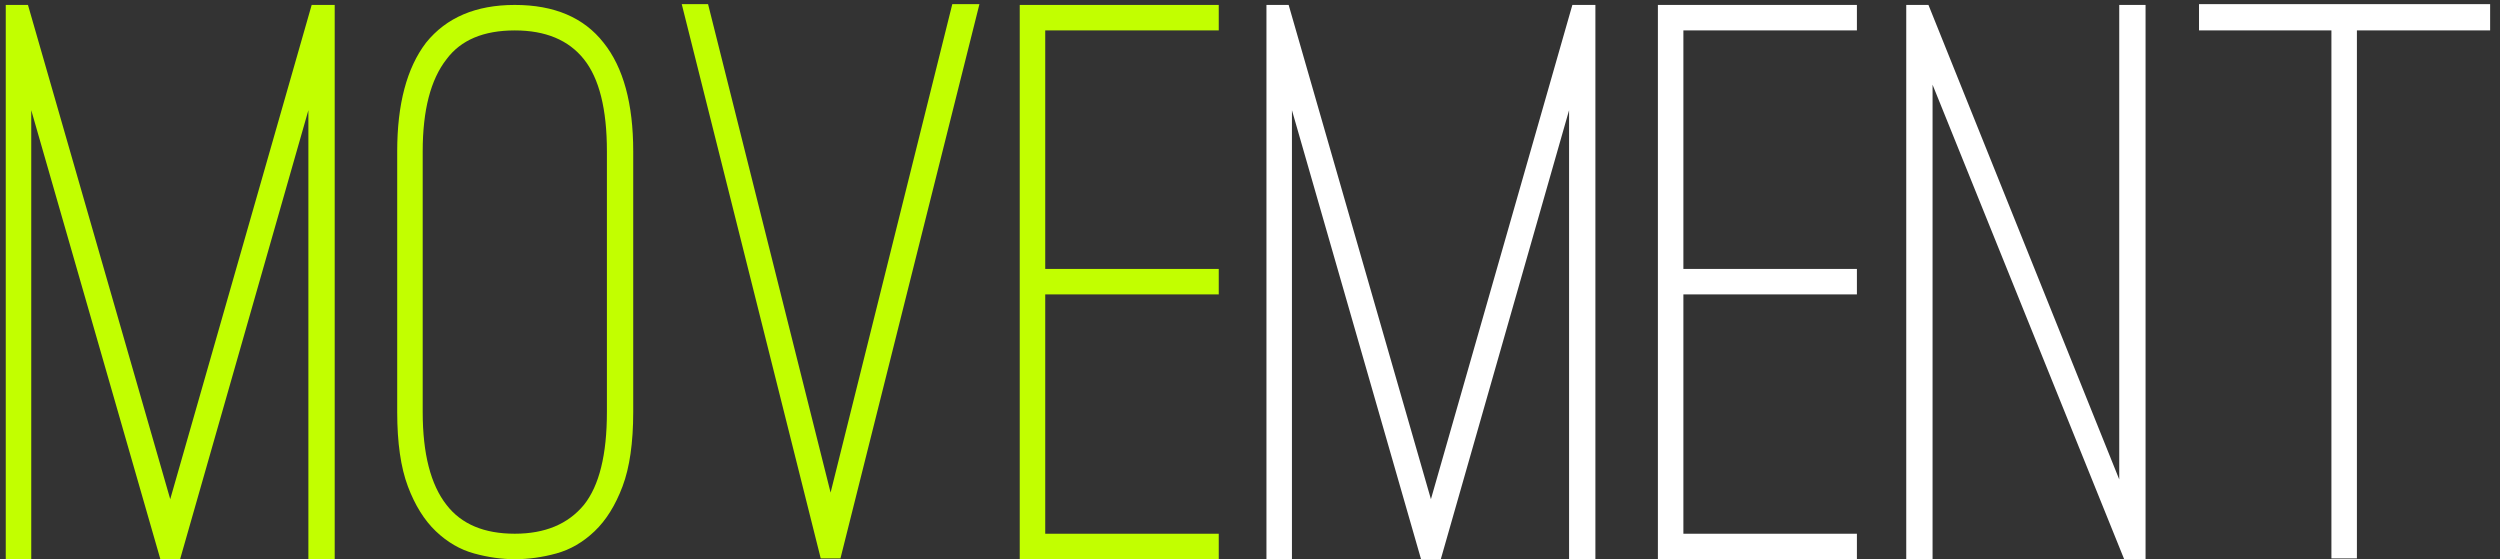
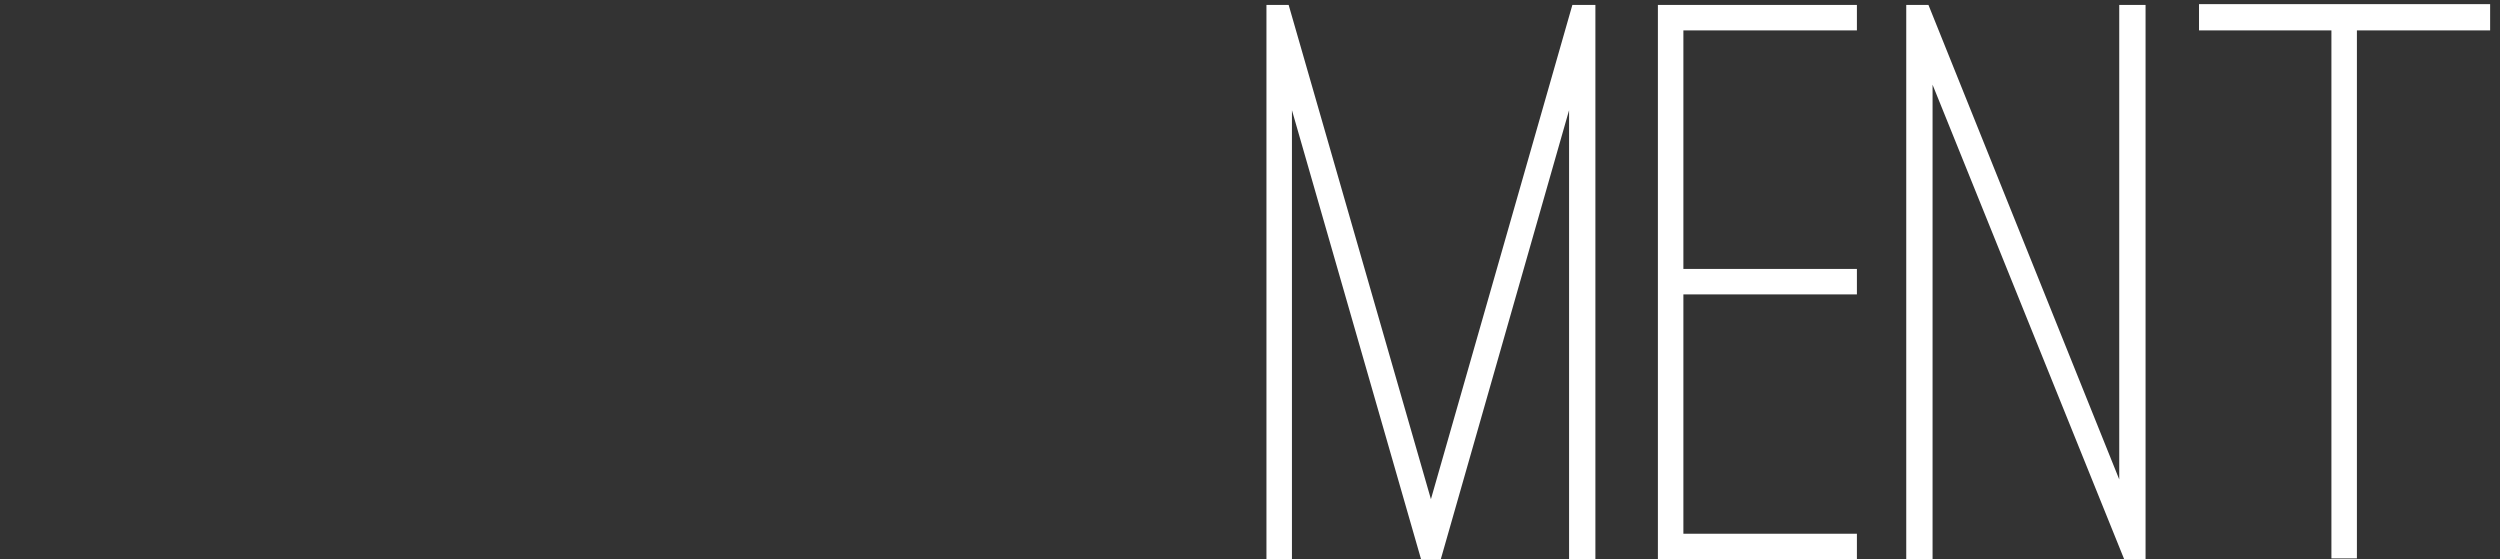
<svg xmlns="http://www.w3.org/2000/svg" width="152px" height="34px" viewBox="0 0 152 34" version="1.1">
  <rect x="0" y="0" width="152" height="34" fill="#333333" stroke="none" />
  <title>MOVeMENT</title>
  <desc>Created with Sketch.</desc>
  <g id="gym-v2" stroke="none" stroke-width="1" fill="none" fill-rule="evenodd">
    <g id="GYM" transform="translate(-86, -37)" fill-rule="nonzero">
      <g id="MOVeMENT" transform="translate(86.35, 37.25)">
-         <path d="M1.55,6.45 L1.55,33.75 L0,33.75 L0,0.05 L1.35,0.05 L10,30.1 L18.6,0.05 L20,0.05 L20,33.75 L18.4,33.75 L18.4,6.45 L10.6,33.75 L9.4,33.75 L1.55,6.45 Z M30.95,33.75 C30.15,33.75 29.325,33.633 28.475,33.4 C27.625,33.167 26.85,32.717 26.15,32.05 C25.45,31.383 24.883,30.475 24.45,29.325 C24.017,28.175 23.8,26.667 23.8,24.8 L23.8,8.95 C23.8,6.083 24.383,3.883 25.55,2.35 C26.783,0.817 28.583,0.05 30.95,0.05 C33.35,0.05 35.15,0.817 36.35,2.35 C37.55,3.85 38.15,6.05 38.15,8.95 L38.15,24.8 C38.15,26.667 37.933,28.175 37.5,29.325 C37.067,30.475 36.5,31.383 35.8,32.05 C35.1,32.717 34.325,33.167 33.475,33.4 C32.625,33.633 31.783,33.75 30.95,33.75 Z M30.95,1.6 C29.05,1.6 27.667,2.183 26.8,3.35 C25.833,4.583 25.35,6.45 25.35,8.95 L25.35,24.8 C25.35,27.333 25.833,29.217 26.8,30.45 C27.7,31.617 29.083,32.2 30.95,32.2 C32.783,32.2 34.183,31.617 35.15,30.45 C36.083,29.283 36.55,27.4 36.55,24.8 L36.55,8.95 C36.55,6.383 36.083,4.517 35.15,3.35 C34.217,2.183 32.817,1.6 30.95,1.6 Z M57.55,0 L59.2,0 L50.75,33.7 L49.55,33.7 L41.1,0 L42.7,0 L50.15,29.7 L57.55,0 Z M63.2,1.6 L63.2,16.1 L73.75,16.1 L73.75,17.65 L63.2,17.65 L63.2,32.2 L73.75,32.2 L73.75,33.75 L61.65,33.75 L61.65,0.05 L73.75,0.05 L73.75,1.6 L63.2,1.6 Z" id="MOVe" fill="#C2FF00" />
        <path d="M78.2,6.45 L78.2,33.75 L76.65,33.75 L76.65,0.05 L78,0.05 L86.65,30.1 L95.25,0.05 L96.65,0.05 L96.65,33.75 L95.05,33.75 L95.05,6.45 L87.25,33.75 L86.05,33.75 L78.2,6.45 Z M102,1.6 L102,16.1 L112.55,16.1 L112.55,17.65 L102,17.65 L102,32.2 L112.55,32.2 L112.55,33.75 L100.45,33.75 L100.45,0.05 L112.55,0.05 L112.55,1.6 L102,1.6 Z M117.15,4.9 L117.15,33.75 L115.55,33.75 L115.55,0.05 L116.9,0.05 L128.5,28.9 L128.5,0.05 L130.1,0.05 L130.1,33.75 L128.8,33.75 L117.15,4.9 Z M151.05,0 L151.05,1.6 L142.95,1.6 L142.95,33.7 L141.4,33.7 L141.4,1.6 L133.35,1.6 L133.35,0 L151.05,0 Z" id="MENT" fill="#FFFFFF" />
      </g>
    </g>
  </g>
</svg>